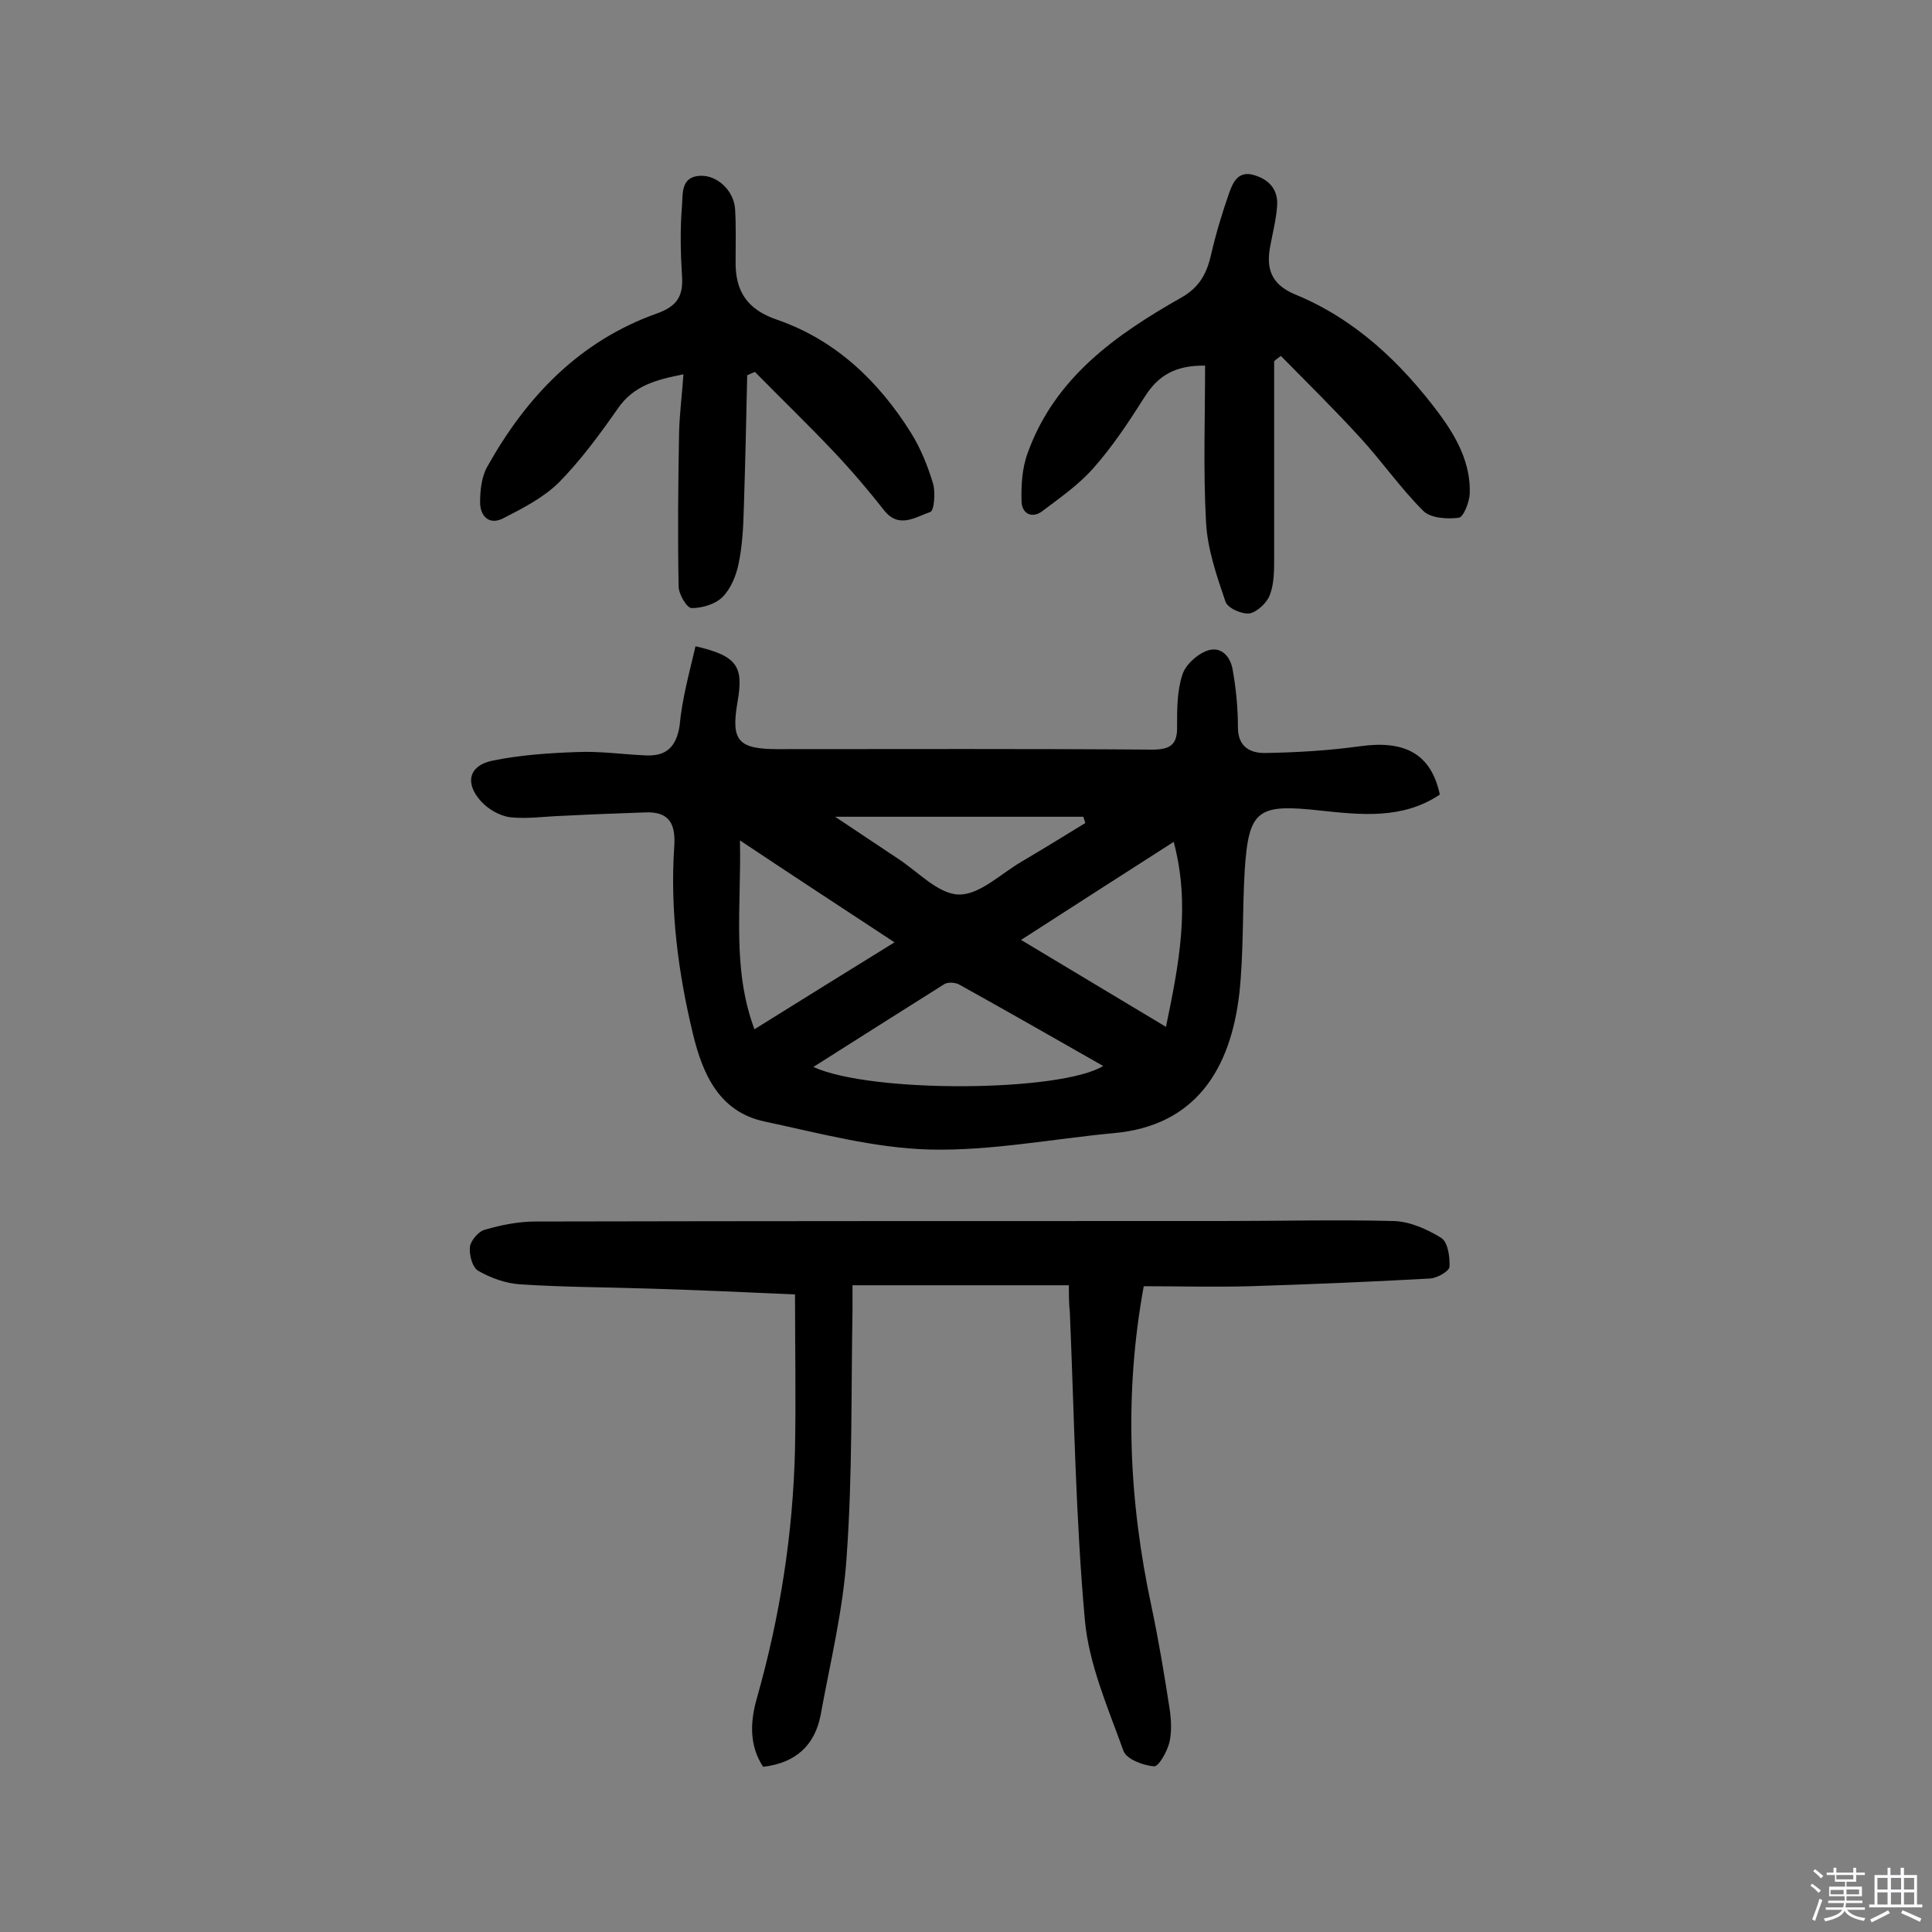
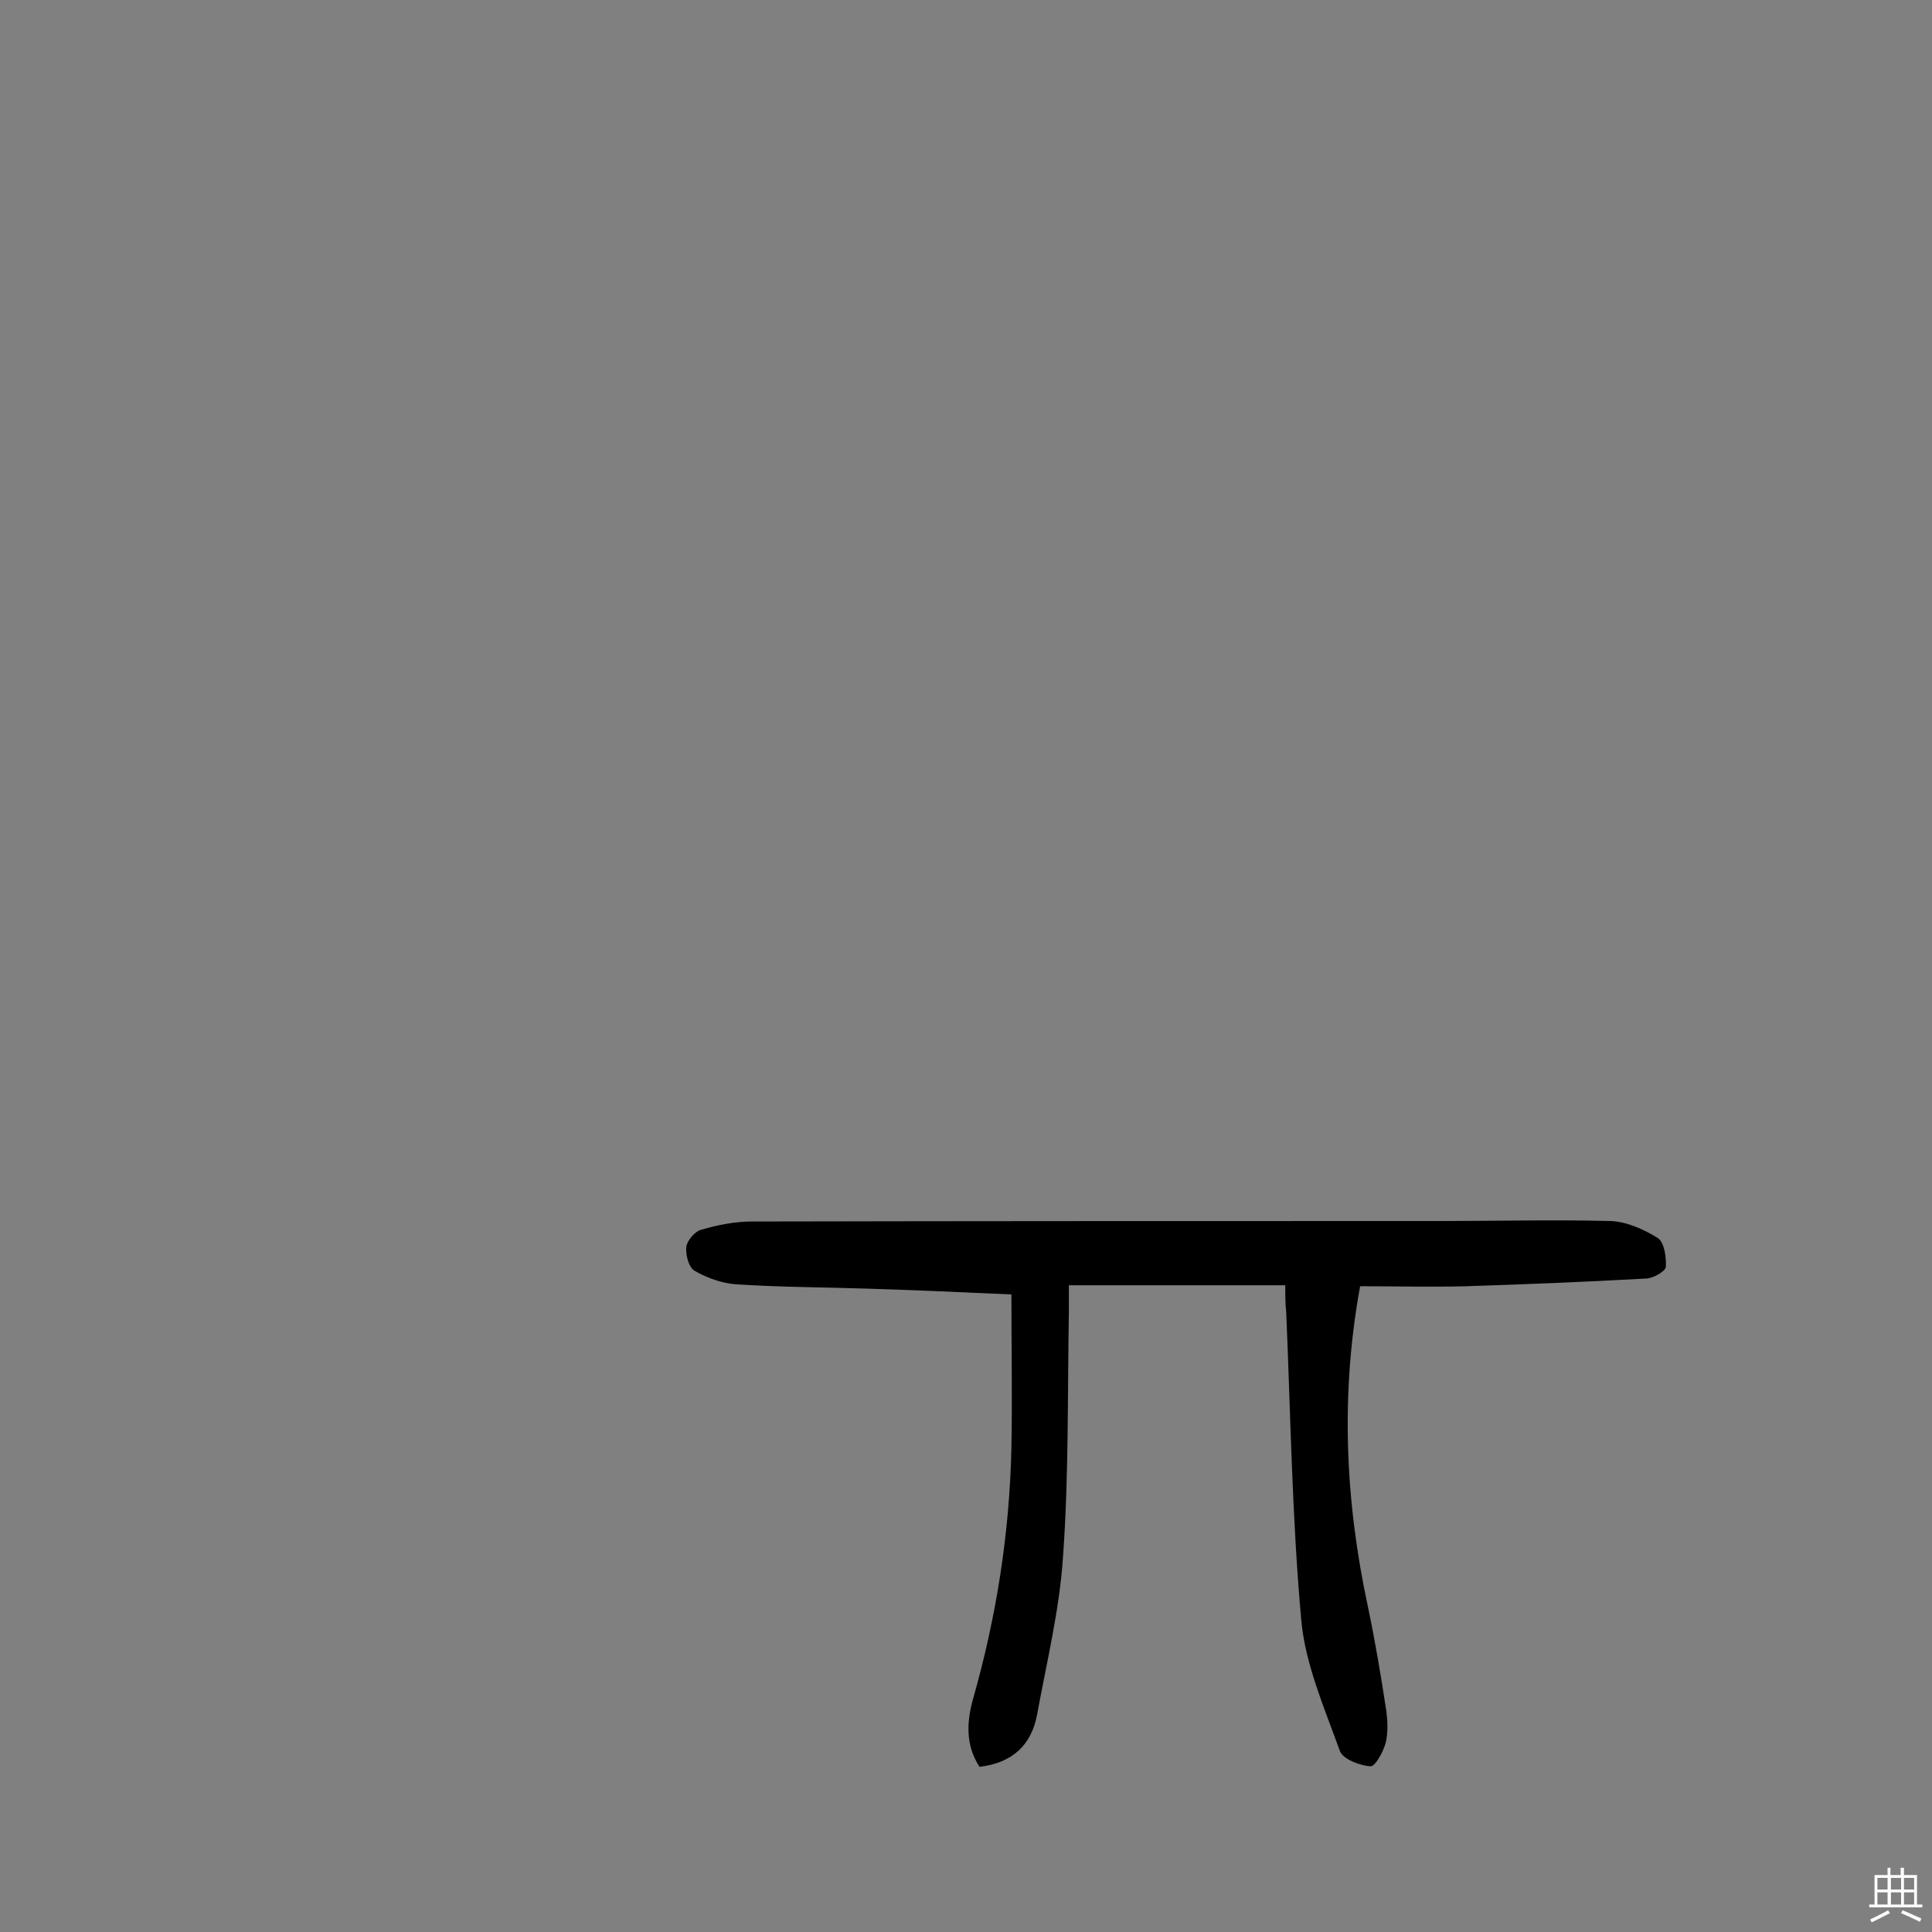
<svg xmlns="http://www.w3.org/2000/svg" enable-background="new 0 0 400 400" viewBox="0 0 400 400">
  <rect x="0" y="0" width="400" height="400" fill="#808080" stroke="none" />
-   <path d="m374.8 390.4.4-.4c.7.5 1.3 1 1.8 1.4l-.5.5c-.5-.6-1.1-1.1-1.7-1.5zm1 7.3-.6-.3c.5-1.4 1.1-2.8 1.5-4.3.2.1.4.2.6.3-.5 1.3-1 2.8-1.5 4.3zm-.4-10.3.4-.4c.4.3 1 .8 1.7 1.4l-.5.5c-.4-.5-1-1-1.6-1.5zm2.5.3h1.7v-1h.6v1h3.5v-1h.6v1h1.8v.5h-1.8v1.4h-2v1h3.2v2h-3.2v.9h3.3v.5h-3.4c0 .3-.1.6-.1.9h4v.5h-3.7c.7.9 1.9 1.5 3.8 1.7-.1.2-.2.4-.3.6-2.1-.4-3.5-1.1-4-2.1-.4 1-1.8 1.7-4 2.2-.1-.2-.2-.4-.3-.6 2.1-.4 3.4-1 3.8-1.8h-3.4v-.5h3.6c.1-.3.1-.6.2-.9h-3.3v-.5h3.4c0-.3 0-.6 0-.9h-3.2v-2h3.3v-1h-2.1v-1.4h-1.7v-.5zm1.1 3.5v1h2.7c0-.3 0-.4 0-.4 0-.1 0-.2 0-.2 0-.1 0-.2 0-.3h-2.7zm1.2-3v.9h3.5v-.9zm4.7 3h-2.6v.6.4h2.6z" fill="#fbfafc" />
  <path d="m393.6 386.7h.6v1.5h2.7v6.1h1.1v.6h-11v-.6h1.1v-6.1h2.7v-1.5h.6v1.5h2.1v-1.5zm-2.7 8.8.4.6c-1.2.6-2.5 1.3-3.8 1.9-.1-.2-.2-.4-.3-.6 1.2-.6 2.5-1.2 3.7-1.9zm-2.2-6.7v2.4h2.1v-2.4zm0 3v2.5h2.1v-2.5zm2.8-3v2.4h2.1v-2.4zm0 3v2.5h2.1v-2.5zm6 6.1c-1.4-.7-2.7-1.3-3.9-1.8l.3-.6c1.5.6 2.7 1.2 3.9 1.7zm-1.2-9.1h-2.1v2.4h2.1zm-2.1 3v2.5h2.1v-2.5z" fill="#fbfafc" />
  <g fill="#010000">
-     <path d="m144 133.8c8.6 2 10 4.1 8.7 11.5-1.4 8.1.1 9.8 8.4 9.8 25.8 0 51.7-.1 77.5.1 3.9 0 5.2-1.2 5.1-4.9 0-3.5 0-7.3 1.1-10.6.6-2 2.9-4.1 4.9-4.9 3-1.2 5 1 5.5 3.8.7 3.9 1.1 8 1.1 12s2.5 5.3 5.5 5.3c6.6-.1 13.3-.5 19.8-1.4 9.3-1.3 14.7 1.6 16.5 10-7.7 5.2-16.4 4.2-24.9 3.3-12.8-1.4-14.7-.2-15.5 12.5-.5 8.4-.2 16.9-1.1 25.3-1.8 15.8-9.1 27.5-26 29-12.7 1.2-25.5 3.7-38.1 3.4-11.5-.3-22.9-3.4-34.2-5.8-9.4-2-12.8-9.8-14.8-18-3.1-12.8-4.8-25.8-3.9-39 .3-4.6-1-7.2-6-7-5.6.2-11.3.4-16.9.7-3.7.1-7.5.7-11.1.3-2.2-.3-4.6-1.7-6.1-3.4-3.3-3.7-2.4-7.3 2.4-8.3 5.8-1.2 11.8-1.6 17.7-1.8 4.7-.2 9.4.5 14.1.7 4.3.2 6.3-1.8 7-6.1.5-5.6 2-10.9 3.3-16.5zm24.4 87.1c12 5.5 51.2 5.2 60-.2-10-5.7-19.8-11.3-29.7-16.8-.8-.5-2.3-.6-3.1-.2-8.9 5.6-17.9 11.3-27.2 17.2zm73-8.3c2.7-13 5.1-25.2 1.6-38.3-10.6 6.8-20.6 13.2-31.6 20.3 10.5 6.3 20 12 30 18zm-88.2-38.6c.3 13.9-1.7 26.5 3 39.1 9.8-6.1 19.1-11.9 29-18-10.8-7.1-20.9-13.7-32-21.1zm19.7-4.9c4.7 3.1 8.8 5.9 12.9 8.6 4.2 2.7 8.4 7.4 12.7 7.5s8.7-4.3 13-6.8c4.4-2.6 8.8-5.3 13.2-8-.1-.4-.3-.9-.4-1.3-16.8 0-33.6 0-51.4 0z" />
-     <path d="m221.3 266.1c-15.1 0-29.7 0-44.8 0v5.4c-.3 16.9 0 33.8-1.2 50.6-.7 11.1-3.4 22-5.4 33-1.2 6.2-5.1 9.9-11.9 10.7-2.9-4.4-2.7-9.3-1.3-14.2 4.8-16.9 7.5-34.1 7.9-51.7.2-10.5 0-21 0-31.9-10.8-.5-20.3-.9-29.8-1.2-9.1-.3-18.2-.3-27.2-.9-2.9-.2-6-1.3-8.6-2.8-1.2-.7-1.9-3.3-1.7-5 .2-1.3 1.8-3.2 3.1-3.5 3.4-1 7-1.7 10.5-1.7 47.4-.1 94.9-.1 142.3-.1 11.8 0 23.6-.3 35.4 0 3.3.1 6.9 1.7 9.8 3.5 1.4.9 1.8 4 1.7 6-.1.9-2.5 2.3-4 2.4-12.4.7-24.9 1.2-37.3 1.6-7.4.2-14.9 0-22 0-4.1 22.4-3.1 44.4 1.6 66.3 1.5 7.1 2.7 14.3 3.8 21.5.3 2.2.4 4.6-.1 6.7-.5 1.9-2.2 5-3.2 4.9-2.3-.2-5.7-1.5-6.3-3.2-3.2-8.9-7.2-18-8-27.2-1.9-21.1-2.2-42.4-3.1-63.6-.2-1.8-.2-3.4-.2-5.6z" />
-     <path d="m263.8 74.8v40.8c0 2.5 0 5.3-.9 7.6-.6 1.6-2.6 3.5-4.2 3.8-1.6.2-4.6-1.1-5-2.5-1.8-5.3-3.7-10.8-4-16.3-.6-10.8-.2-21.7-.2-32.5-6.2-.1-9.7 2.1-12.4 6.3-3.3 5.2-6.7 10.4-10.8 15-3 3.4-6.9 6.1-10.6 8.9-2.1 1.5-4.1.4-4.2-2-.1-3.4.1-7 1.3-10.2 5.6-15.5 18.2-24.4 31.8-32.1 3.7-2.1 5.2-4.9 6.1-8.7 1-4.4 2.3-8.7 3.8-13 .8-2.2 1.9-4.7 5.3-3.6 3.2 1 4.9 3.2 4.6 6.5-.2 2.7-.9 5.4-1.4 8.1-.9 4.6.1 7.9 5 10 12.5 5.1 22 14.1 30 24.8 3.6 4.9 6.5 10.2 6.3 16.5-.1 1.8-1.3 4.9-2.3 5-2.4.3-5.9.1-7.4-1.5-4.7-4.7-8.5-10.2-13-15.1-5.3-5.8-10.9-11.3-16.4-16.9-.6.4-1 .7-1.4 1.1z" />
-     <path d="m154.7 77.7c-.2 9.2-.4 18.3-.7 27.5-.1 3.9-.3 7.8-1.1 11.6-.5 2.4-1.6 5.1-3.3 6.8-1.5 1.5-4.2 2.3-6.4 2.3-1 0-2.7-2.9-2.7-4.5-.2-10.6-.1-21.3.1-31.9.1-3.9.6-7.7.9-12-5.6 1.1-10.3 2.3-13.6 7.1-3.7 5.3-7.6 10.6-12.1 15.2-3.2 3.2-7.5 5.4-11.6 7.5-2.9 1.5-4.8-.4-4.8-3.3 0-2.5.3-5.3 1.5-7.4 8.1-14.5 19.1-26 35.1-31.7 4.2-1.5 5.5-3.6 5.2-7.8-.3-4.8-.4-9.7 0-14.5.2-2.4-.3-6 3.7-6.2 3.6-.2 7.1 3.1 7.3 7 .2 3.5.1 7.1.1 10.7-.1 6.2 2.4 10 8.6 12.1 12.1 4.2 21 12.7 27.7 23.4 2 3.2 3.5 6.9 4.6 10.6.5 1.8.2 5.6-.6 5.8-3 1-6.5 3.6-9.6-.4-3.3-4.2-6.8-8.3-10.5-12.2-5.3-5.6-10.8-10.9-16.2-16.4-.5.2-1 .4-1.6.7z" />
+     <path d="m221.3 266.1v5.4c-.3 16.9 0 33.8-1.2 50.6-.7 11.1-3.4 22-5.4 33-1.2 6.2-5.1 9.9-11.9 10.7-2.9-4.4-2.7-9.3-1.3-14.2 4.8-16.9 7.5-34.1 7.9-51.7.2-10.5 0-21 0-31.9-10.8-.5-20.3-.9-29.8-1.2-9.1-.3-18.2-.3-27.2-.9-2.9-.2-6-1.3-8.6-2.8-1.2-.7-1.9-3.3-1.7-5 .2-1.3 1.8-3.2 3.1-3.5 3.4-1 7-1.7 10.5-1.7 47.4-.1 94.9-.1 142.3-.1 11.8 0 23.6-.3 35.4 0 3.3.1 6.9 1.7 9.8 3.5 1.4.9 1.8 4 1.7 6-.1.9-2.5 2.3-4 2.4-12.4.7-24.9 1.2-37.3 1.6-7.4.2-14.9 0-22 0-4.1 22.4-3.1 44.4 1.6 66.3 1.5 7.1 2.7 14.3 3.8 21.5.3 2.2.4 4.6-.1 6.7-.5 1.9-2.2 5-3.2 4.9-2.3-.2-5.7-1.5-6.3-3.2-3.2-8.9-7.2-18-8-27.2-1.9-21.1-2.2-42.4-3.1-63.6-.2-1.8-.2-3.4-.2-5.6z" />
  </g>
</svg>